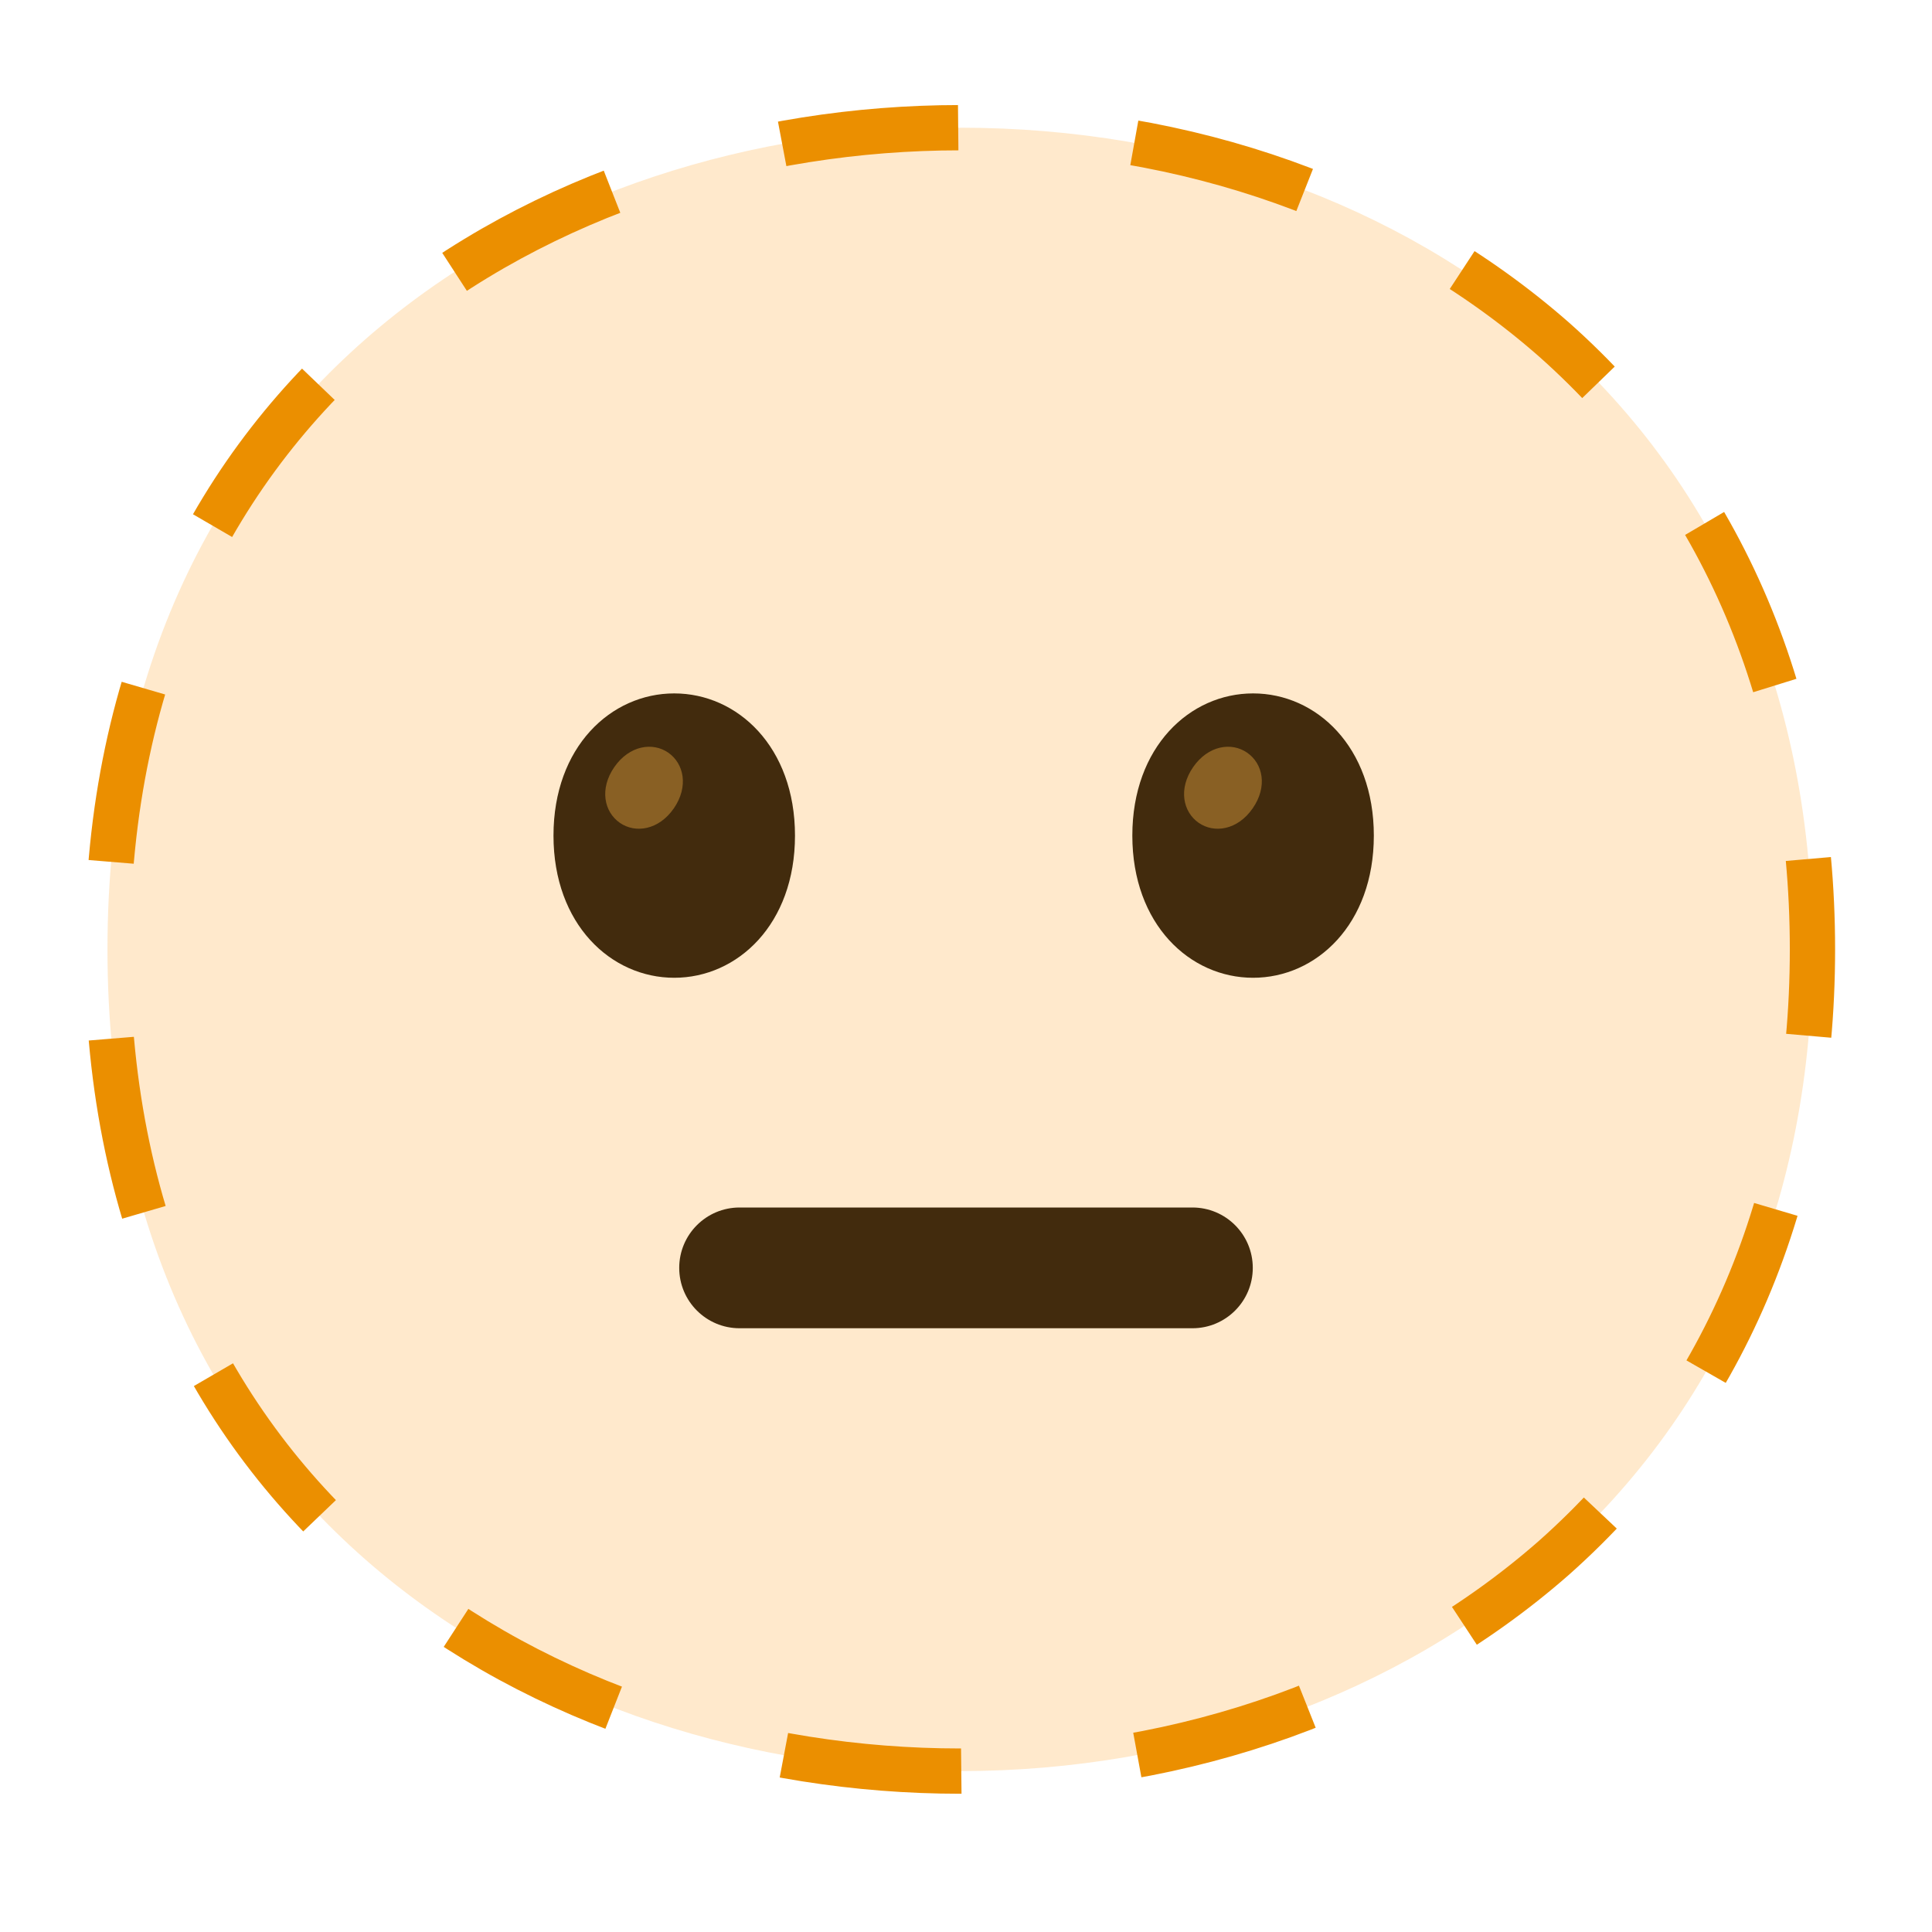
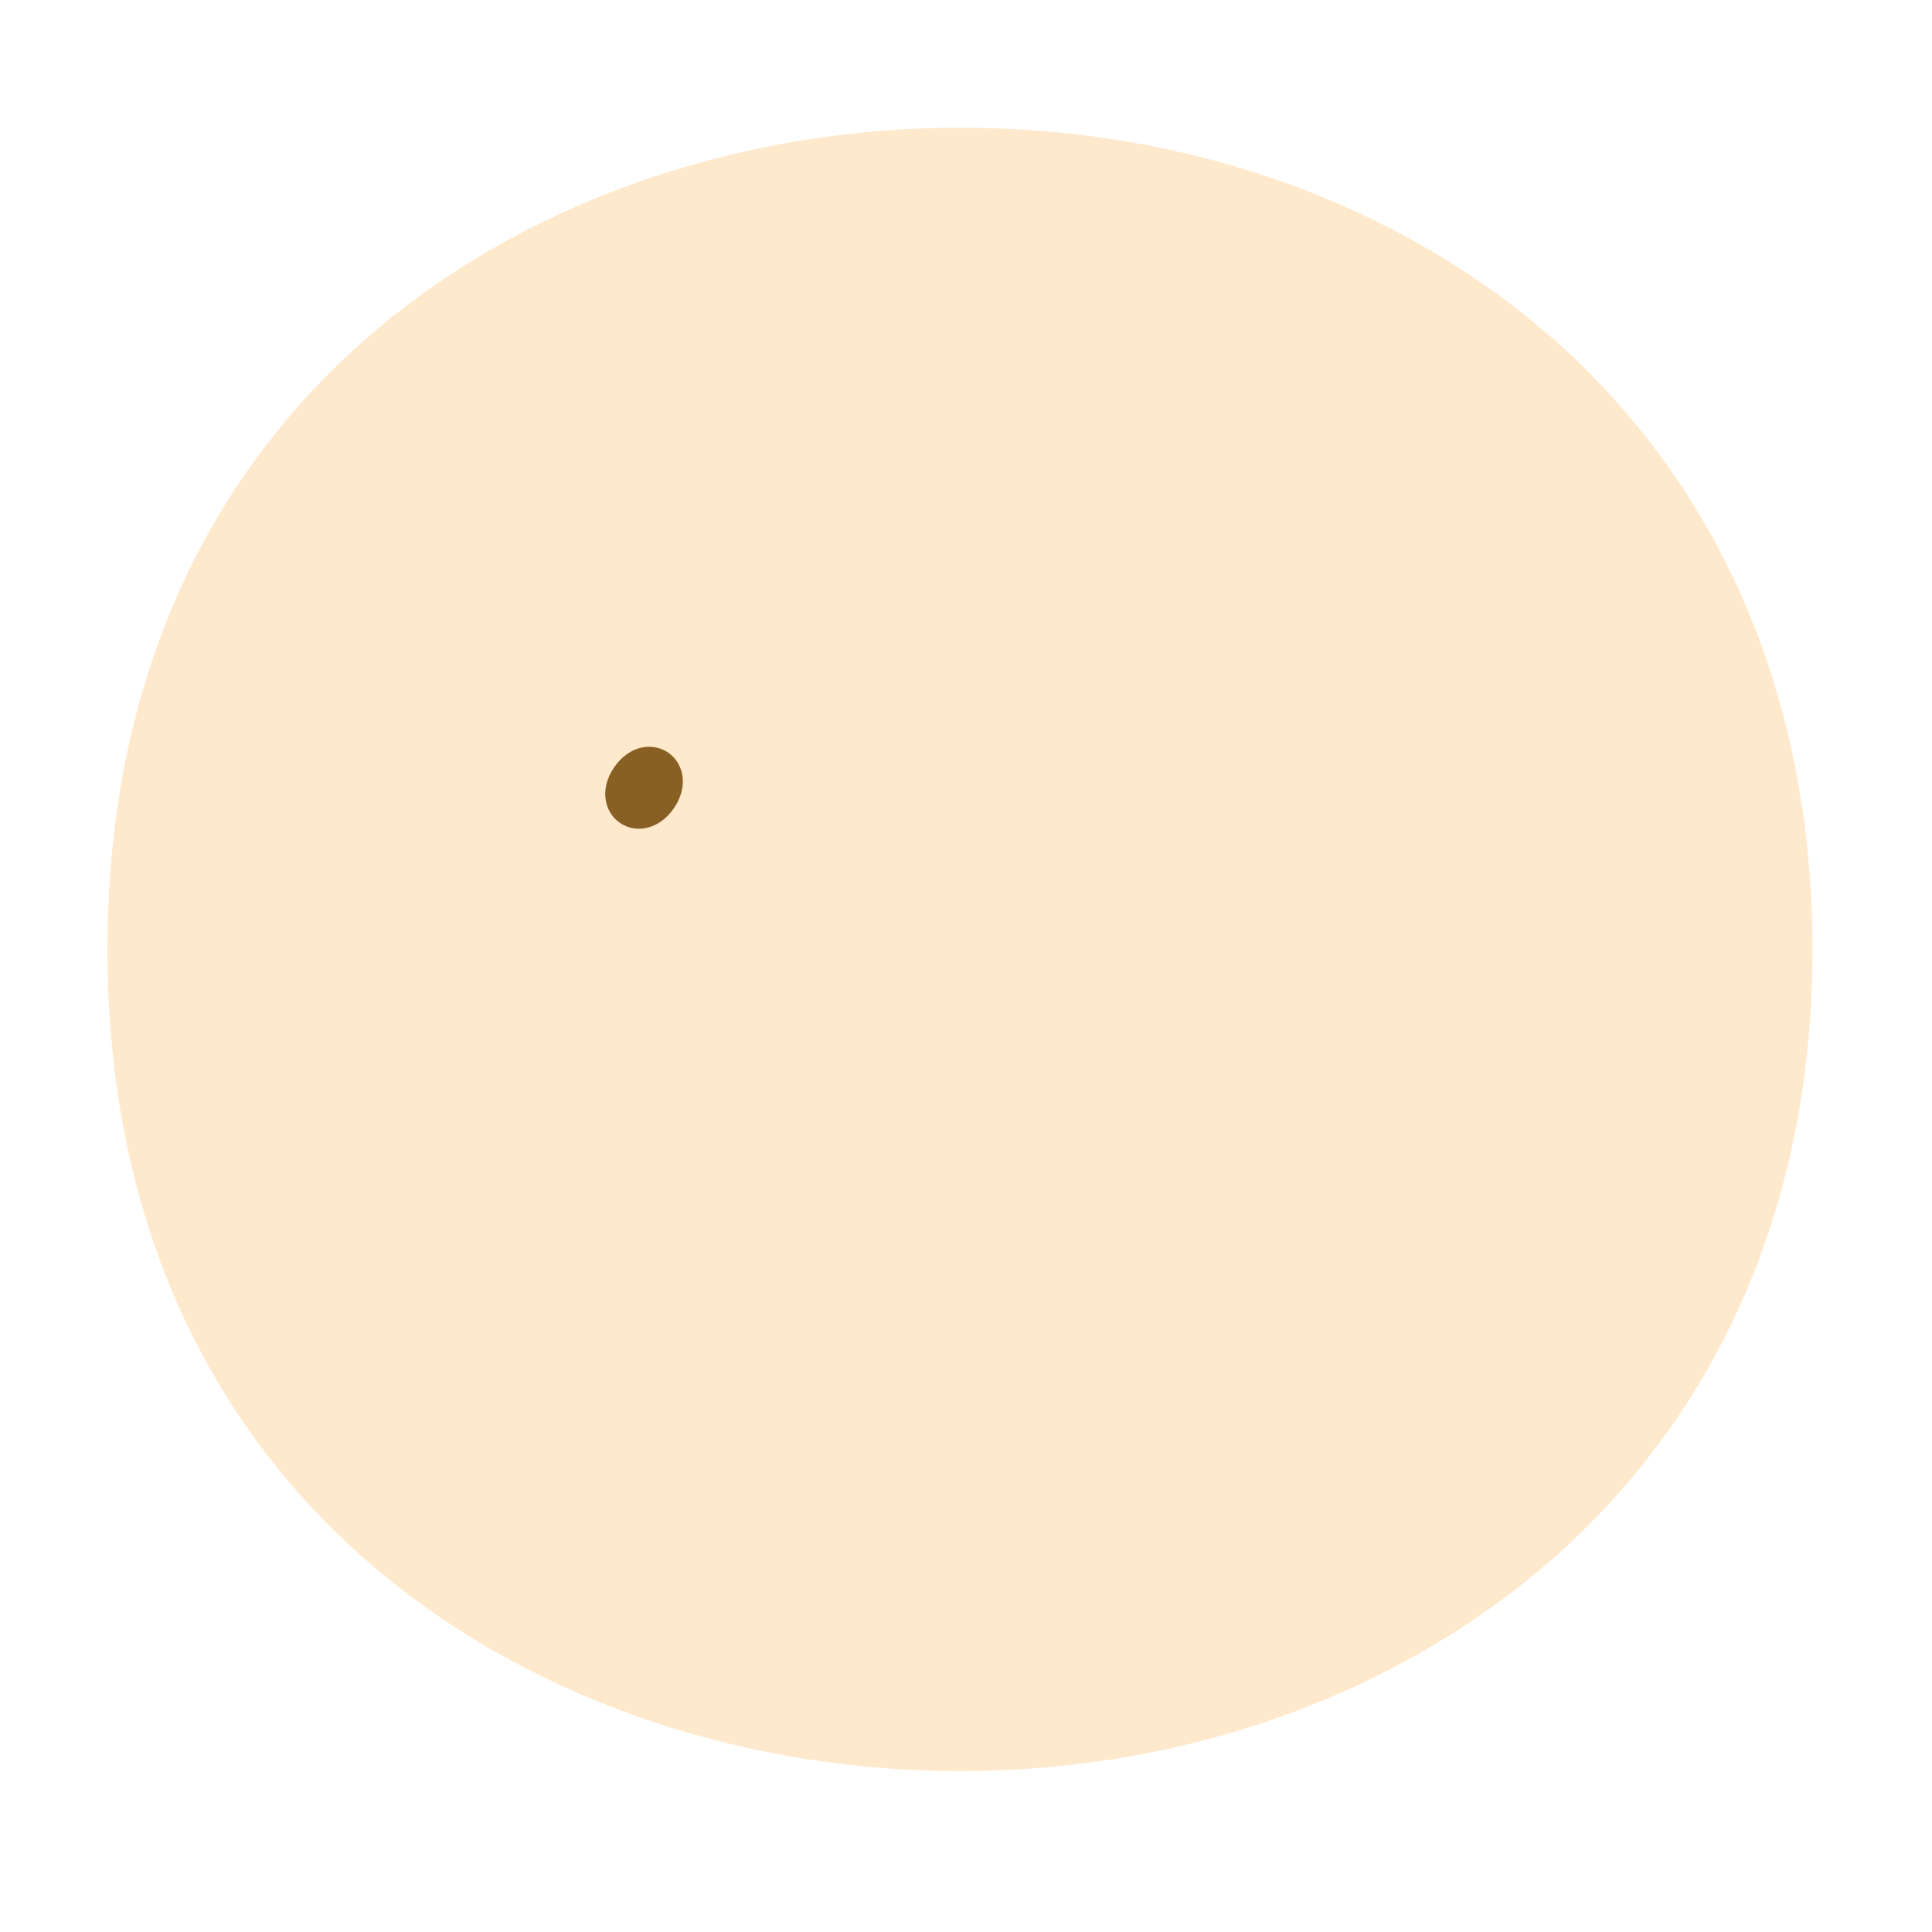
<svg xmlns="http://www.w3.org/2000/svg" version="1.1" id="Raised-Hand" x="0px" y="0px" viewBox="0 0 128 128" style="enable-background:new 0 0 128 128;" xml:space="preserve">
  <path id="face_1_" style="opacity:0.2;fill:#FF9100;" d="M63.6,117.34c-27.17,0-56.48-17.04-56.48-54.44S36.43,8.46,63.6,8.46  c15.09,0,29.02,4.97,39.34,14.02c11.2,9.93,17.14,23.96,17.14,40.42s-5.94,30.38-17.14,40.32C92.62,112.27,78.6,117.34,63.6,117.34z  " />
  <g id="face_73_">
-     <path style="fill:none;stroke:#EB8F00;stroke-width:3;stroke-linejoin:round;stroke-dasharray:11.727,11.727;" d="M63.6,117.34   c-27.17,0-56.48-17.04-56.48-54.44c0-37.4,29.31-54.44,56.48-54.44c15.09,0,29.02,4.97,39.34,14.02   c11.2,9.93,17.14,23.96,17.14,40.42s-5.94,30.38-17.14,40.32C92.62,112.27,78.6,117.34,63.6,117.34z" />
-   </g>
+     </g>
  <g id="neutral-face_2_">
-     <path id="mouth_96_" style="fill:#422B0D;" d="M79,88H49c-2.21,0-4-1.79-4-4s1.79-4,4-4h30c2.21,0,4,1.79,4,4S81.21,88,79,88z" />
-   </g>
-   <path style="fill:#422B0D;" d="M44.67,45.94L44.67,45.94c-4.19,0-8,3.54-8,9.42s3.81,9.42,8,9.42l0,0c4.19,0,8-3.54,8-9.42  S48.86,45.94,44.67,45.94z" />
+     </g>
  <g>
    <g id="peepers_57_">
-       <path style="fill:#896024;" d="M44.28,49.87L44.28,49.87c-1.03-0.72-2.58-0.49-3.58,0.95c-1,1.45-0.67,2.97,0.36,3.69l0,0    c1.03,0.72,2.58,0.49,3.58-0.95C45.64,52.11,45.31,50.59,44.28,49.87z" />
+       <path style="fill:#896024;" d="M44.28,49.87L44.28,49.87c-1.03-0.72-2.58-0.49-3.58,0.95c-1,1.45-0.67,2.97,0.36,3.69c1.03,0.72,2.58,0.49,3.58-0.95C45.64,52.11,45.31,50.59,44.28,49.87z" />
    </g>
  </g>
-   <path style="fill:#422B0D;" d="M83.02,45.94L83.02,45.94c-4.19,0-8,3.54-8,9.42s3.81,9.42,8,9.42l0,0c4.19,0,8-3.54,8-9.42  S87.21,45.94,83.02,45.94z" />
  <g>
    <g id="peepers_56_">
-       <path style="fill:#896024;" d="M82.63,49.87L82.63,49.87c-1.03-0.72-2.58-0.49-3.58,0.95c-1,1.45-0.67,2.97,0.36,3.69l0,0    c1.03,0.72,2.58,0.49,3.58-0.95C84,52.11,83.67,50.59,82.63,49.87z" />
-     </g>
+       </g>
  </g>
</svg>